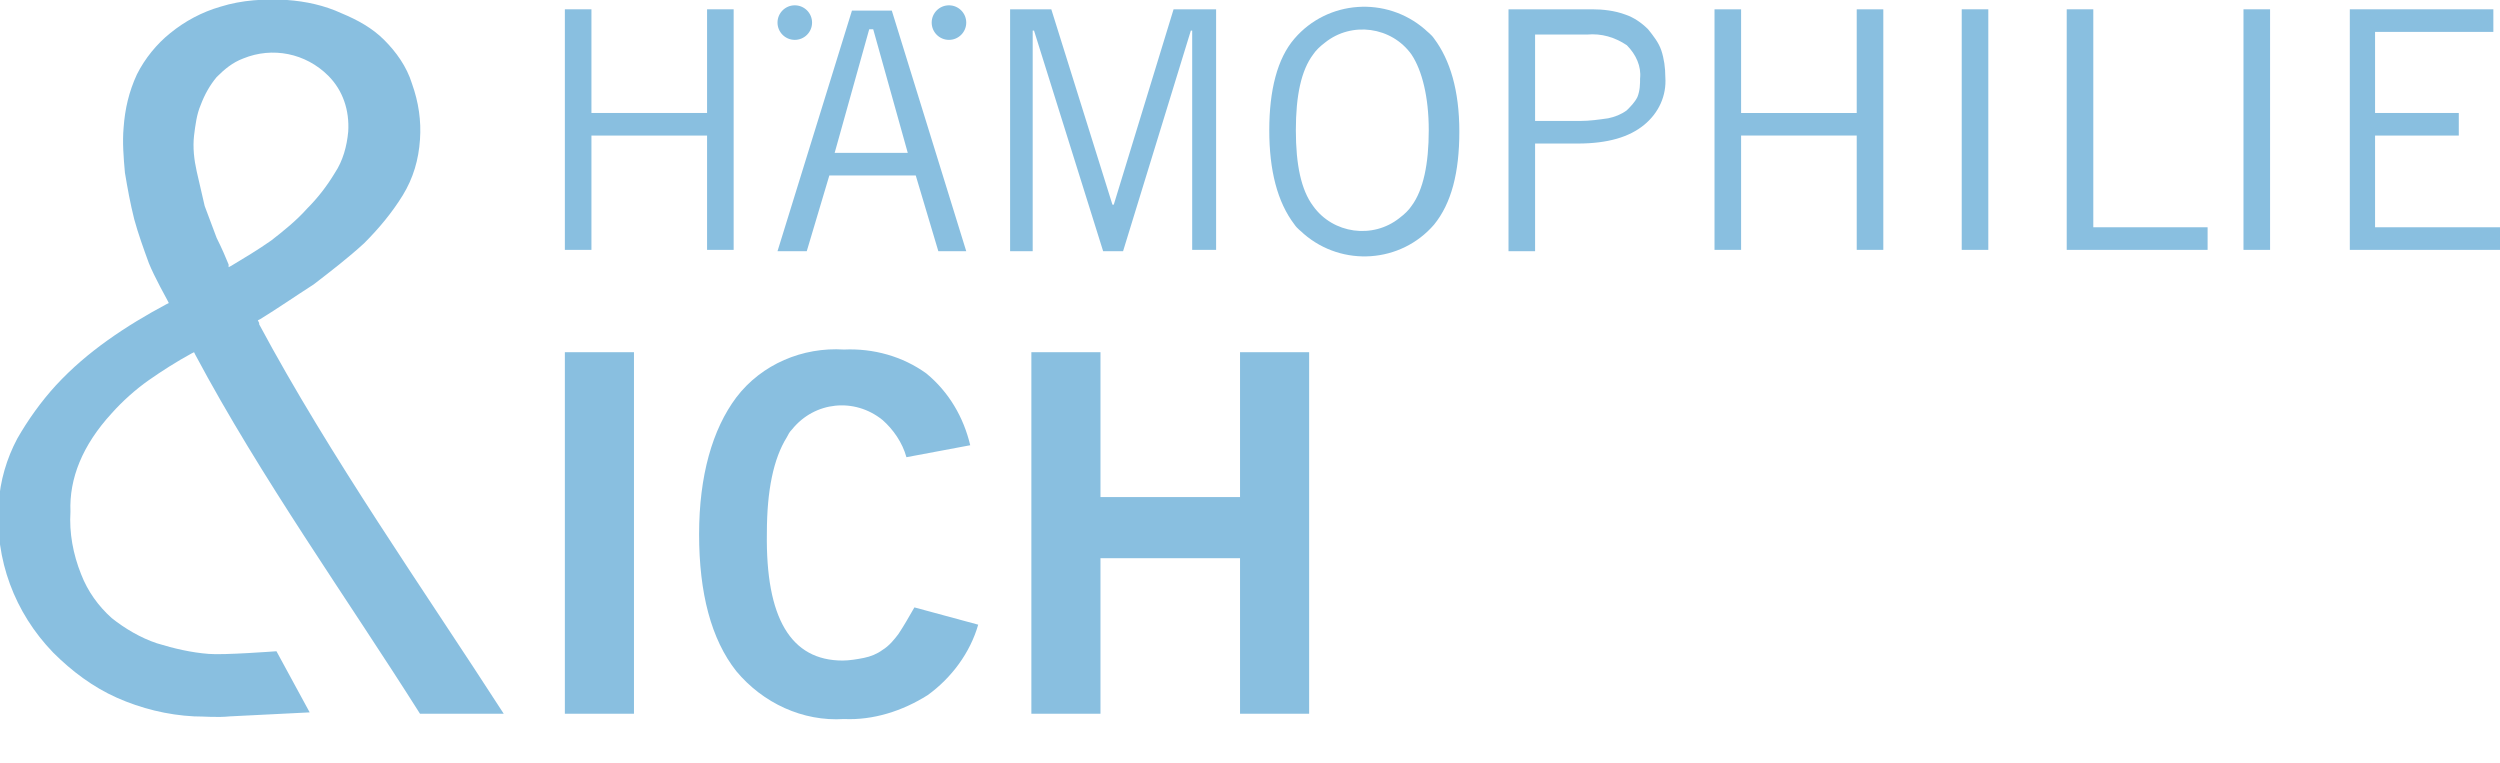
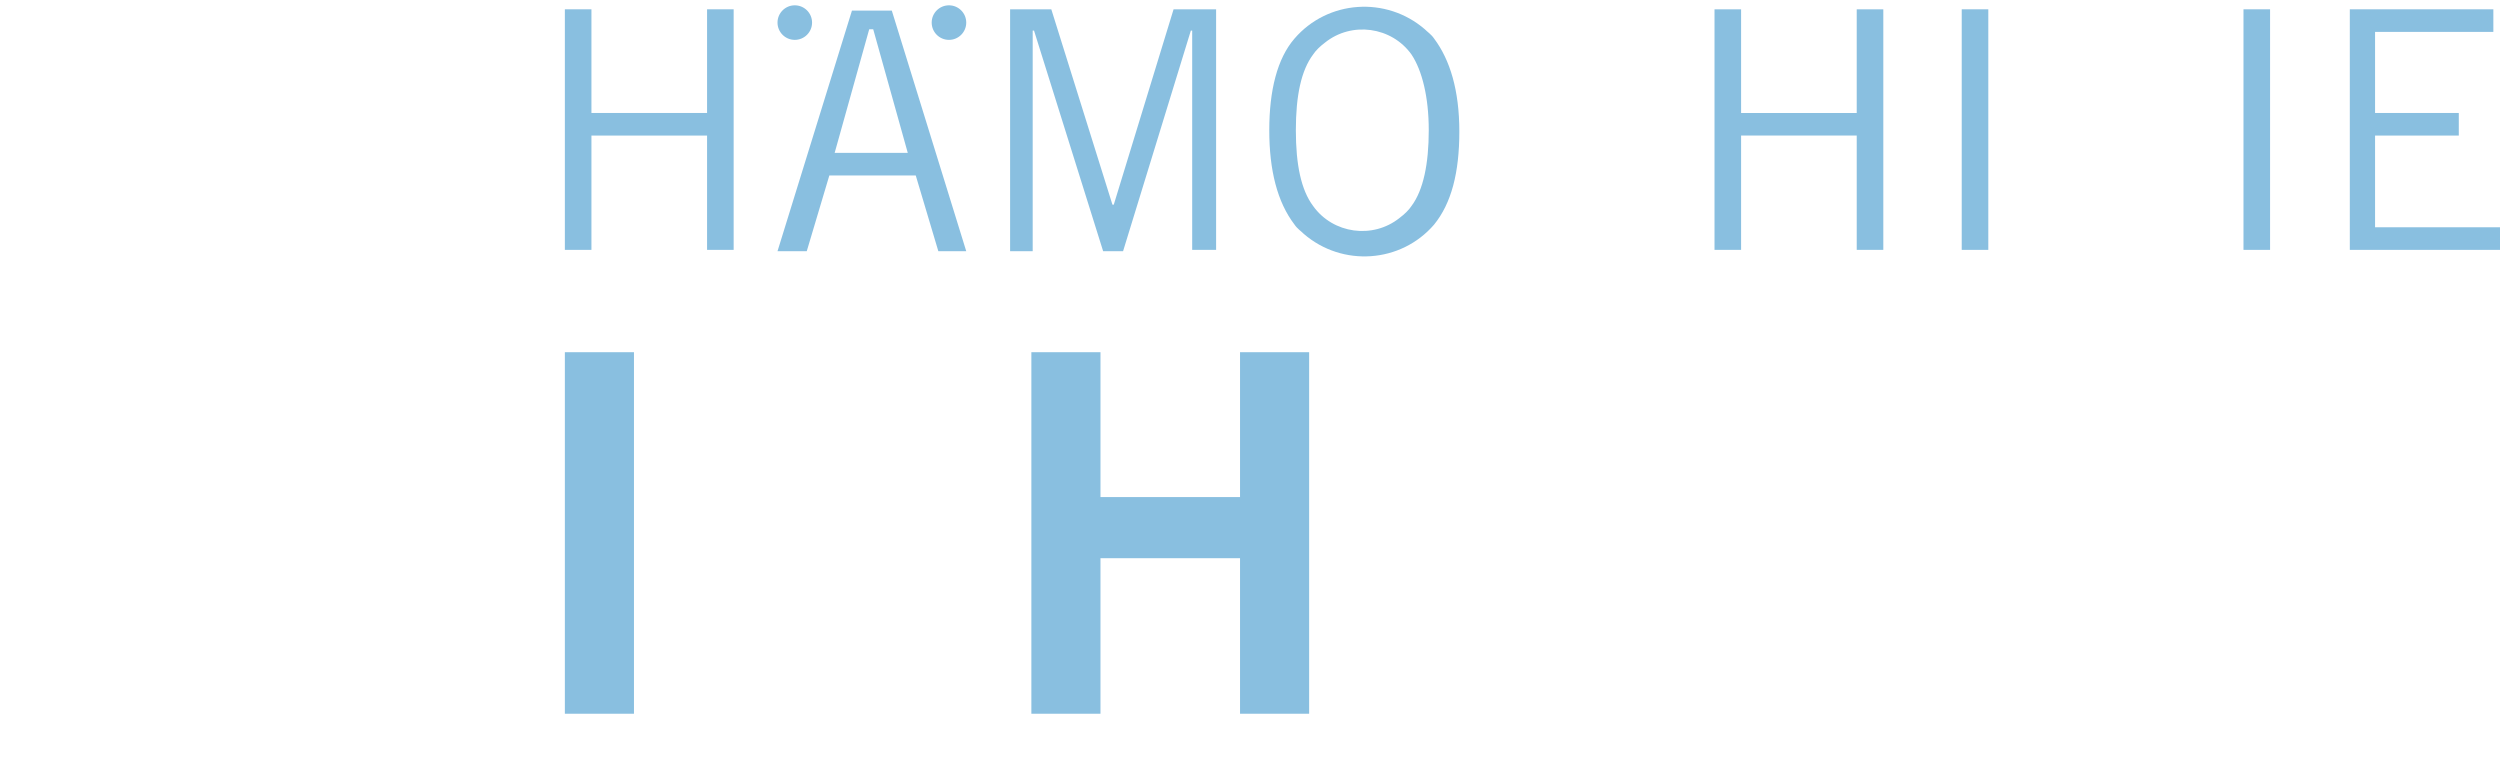
<svg xmlns="http://www.w3.org/2000/svg" version="1.1" id="Ebene_1" x="0px" y="0px" viewBox="0 0 188.1 57.4" style="enable-background:new 0 0 188.1 57.4;" xml:space="preserve">
  <style type="text/css">
	.st0{fill:#89BFE0;}
</style>
  <path class="st0" d="M42.5,53.7V26.5h5.2v27.2H42.5z" />
-   <path class="st0" d="M68.2,34.4c-0.3-1.1-1-2.1-1.8-2.8c-2.1-1.7-5.1-1.4-6.8,0.7c-0.2,0.2-0.3,0.4-0.4,0.6c-1,1.6-1.5,4-1.5,7.2  c-0.1,6.4,1.8,9.6,5.7,9.6c0.5,0,1.1-0.1,1.6-0.2c0.5-0.1,1-0.3,1.4-0.6c0.5-0.3,0.9-0.8,1.2-1.2c0.4-0.6,0.8-1.3,1.2-2l4.8,1.3  c-0.6,2.1-2,4-3.8,5.3c-1.9,1.2-4.1,1.9-6.3,1.8c-3.1,0.2-6.1-1.2-8.1-3.6c-1.9-2.4-2.8-5.9-2.8-10.3s1-7.9,2.8-10.3  c1.9-2.5,5-3.8,8.1-3.6c2.2-0.1,4.4,0.5,6.2,1.8c1.7,1.4,2.8,3.3,3.3,5.4L68.2,34.4z" />
  <path class="st0" d="M77.6,53.7V26.5h5.2v10.9h10.5V26.5h5.2v27.2h-5.2V42H82.8v11.7H77.6z" />
  <path class="st0" d="M55.2,0.7v18.1h-2v-8.6h-8.7v8.6h-2V0.7h2v7.8h8.7V0.7H55.2z" />
  <path class="st0" d="M58.5,18.9l5.6-18.1h3l5.6,18.1h-2.1l-1.7-5.7h-6.5l-1.7,5.7L58.5,18.9z M62.8,11.5h5.5l-2.6-9.3h-0.3  L62.8,11.5z" />
  <path class="st0" d="M89.7,18.9V2.3h-0.1l-5.1,16.6H83L77.8,2.3h-0.1v16.6H76V0.7h3.1l4.6,14.7h0.1l4.5-14.7h3.2v18.1H89.7z" />
  <path class="st0" d="M95.5,9.8c0-3,0.6-5.4,1.9-6.9c2.5-2.9,6.9-3.2,9.8-0.7c0.2,0.2,0.5,0.4,0.7,0.7c1.2,1.6,1.9,3.9,1.9,7  c0,3.1-0.6,5.4-1.9,7c-2.5,2.9-6.9,3.2-9.8,0.7c-0.2-0.2-0.5-0.4-0.7-0.7C96.1,15.2,95.5,12.8,95.5,9.8z M97.5,9.8  c0,2.6,0.4,4.5,1.3,5.7c1.5,2.1,4.5,2.5,6.5,0.9c0.4-0.3,0.7-0.6,0.9-0.9c0.9-1.2,1.3-3.2,1.3-5.7s-0.5-4.5-1.3-5.7  c-1.5-2.1-4.5-2.5-6.5-0.9c-0.4,0.3-0.7,0.6-0.9,0.9C97.9,5.3,97.5,7.2,97.5,9.8L97.5,9.8z" />
-   <path class="st0" d="M113.5,18.9V0.7h6.3c0.8,0,1.7,0.1,2.5,0.4c0.6,0.2,1.2,0.6,1.7,1.1c0.4,0.5,0.8,1,1,1.6c0.2,0.6,0.3,1.3,0.3,2  c0.1,1.4-0.5,2.7-1.6,3.6c-1.1,0.9-2.7,1.4-5,1.4h-3.2v8.1L113.5,18.9z M115.5,9.1h3.4c0.7,0,1.4-0.1,2.1-0.2c0.5-0.1,1-0.3,1.4-0.6  c0.3-0.3,0.6-0.6,0.8-1c0.2-0.5,0.2-1,0.2-1.4c0.1-0.9-0.3-1.8-1-2.5c-0.9-0.6-1.9-0.9-3-0.8h-3.9V9.1z" />
  <path class="st0" d="M141.7,0.7v18.1h-2v-8.6H131v8.6h-2V0.7h2v7.8h8.7V0.7H141.7z" />
  <path class="st0" d="M149.6,0.7v18.1h-2V0.7H149.6z" />
-   <path class="st0" d="M155.5,18.9V0.7h2v16.4h8.6v1.7H155.5z" />
  <path class="st0" d="M170.8,0.7v18.1h-2V0.7H170.8z" />
  <path class="st0" d="M187.6,0.7v1.7h-8.9v6.1h6.3v1.7h-6.3v6.9h9.4v1.7h-11.3V0.7H187.6z" />
  <circle class="st0" cx="59.8" cy="1.7" r="1.3" />
  <circle class="st0" cx="71.4" cy="1.7" r="1.3" />
-   <path class="st0" d="M14.7,26.7c4.9,9.2,11.4,18.3,16.9,27h6.3c-6-9.3-13.1-19.4-18.4-29.3l0,0c0,0,0,0,0-0.1l-0.1-0.2l0.2-0.1  c1.3-0.8,2.6-1.7,4-2.6c1.3-1,2.6-2,3.8-3.1c1.1-1.1,2.1-2.3,2.9-3.6c0.8-1.3,1.2-2.7,1.3-4.2c0.1-1.4-0.1-2.8-0.6-4.2  C30.6,5,29.8,3.9,28.9,3c-0.9-0.9-2-1.5-3.2-2c-1.3-0.6-2.7-0.9-4.1-1c-1.7-0.1-3.4,0-5,0.5c-1.4,0.4-2.7,1.1-3.8,2  c-1,0.8-1.9,1.9-2.5,3.1c-0.6,1.3-0.9,2.6-1,4c-0.1,1.1,0,2.3,0.1,3.4c0.2,1.2,0.4,2.3,0.7,3.5c0.3,1.1,0.7,2.2,1.1,3.3  c0.4,1,1.4,2.8,1.4,2.8l0.1,0.2l-0.2,0.1c-1.5,0.8-3,1.7-4.4,2.7c-1.4,1-2.7,2.1-3.9,3.4c-1.1,1.2-2.1,2.6-2.9,4  c-0.8,1.5-1.3,3.2-1.4,4.9c-0.3,4.2,1.2,8.2,4.1,11.2c1.4,1.4,3,2.6,4.8,3.4c1.8,0.8,3.8,1.3,5.8,1.4c0.8,0,1.7,0.1,2.7,0l6-0.3  l-2.5-4.6c0,0-4,0.3-5.1,0.2c-1.3-0.1-2.6-0.4-3.9-0.8c-1.2-0.4-2.4-1.1-3.4-1.9c-1-0.9-1.8-2-2.3-3.3c-0.6-1.5-0.9-3.1-0.8-4.7  c-0.1-2.5,0.9-5,3.1-7.4c0.8-0.9,1.8-1.8,2.8-2.5c1-0.7,2.1-1.4,3.2-2l0.2-0.1L14.7,26.7z M14.6,10.2c0.1-0.8,0.2-1.6,0.5-2.3  c0.3-0.8,0.7-1.5,1.2-2.1c0.6-0.6,1.2-1.1,2-1.4c2.2-0.9,4.7-0.4,6.4,1.3c1.1,1.1,1.6,2.6,1.5,4.2c-0.1,1.1-0.4,2.2-1,3.1  c-0.6,1-1.3,1.9-2.1,2.7c-0.8,0.9-1.8,1.7-2.7,2.4c-1,0.7-2,1.3-3,1.9l-0.2,0.1l0-0.2c-0.2-0.5-0.5-1.2-0.9-2  c-0.3-0.8-0.6-1.6-0.9-2.4c-0.2-0.9-0.4-1.7-0.6-2.6C14.6,12,14.5,11.1,14.6,10.2z" />
</svg>